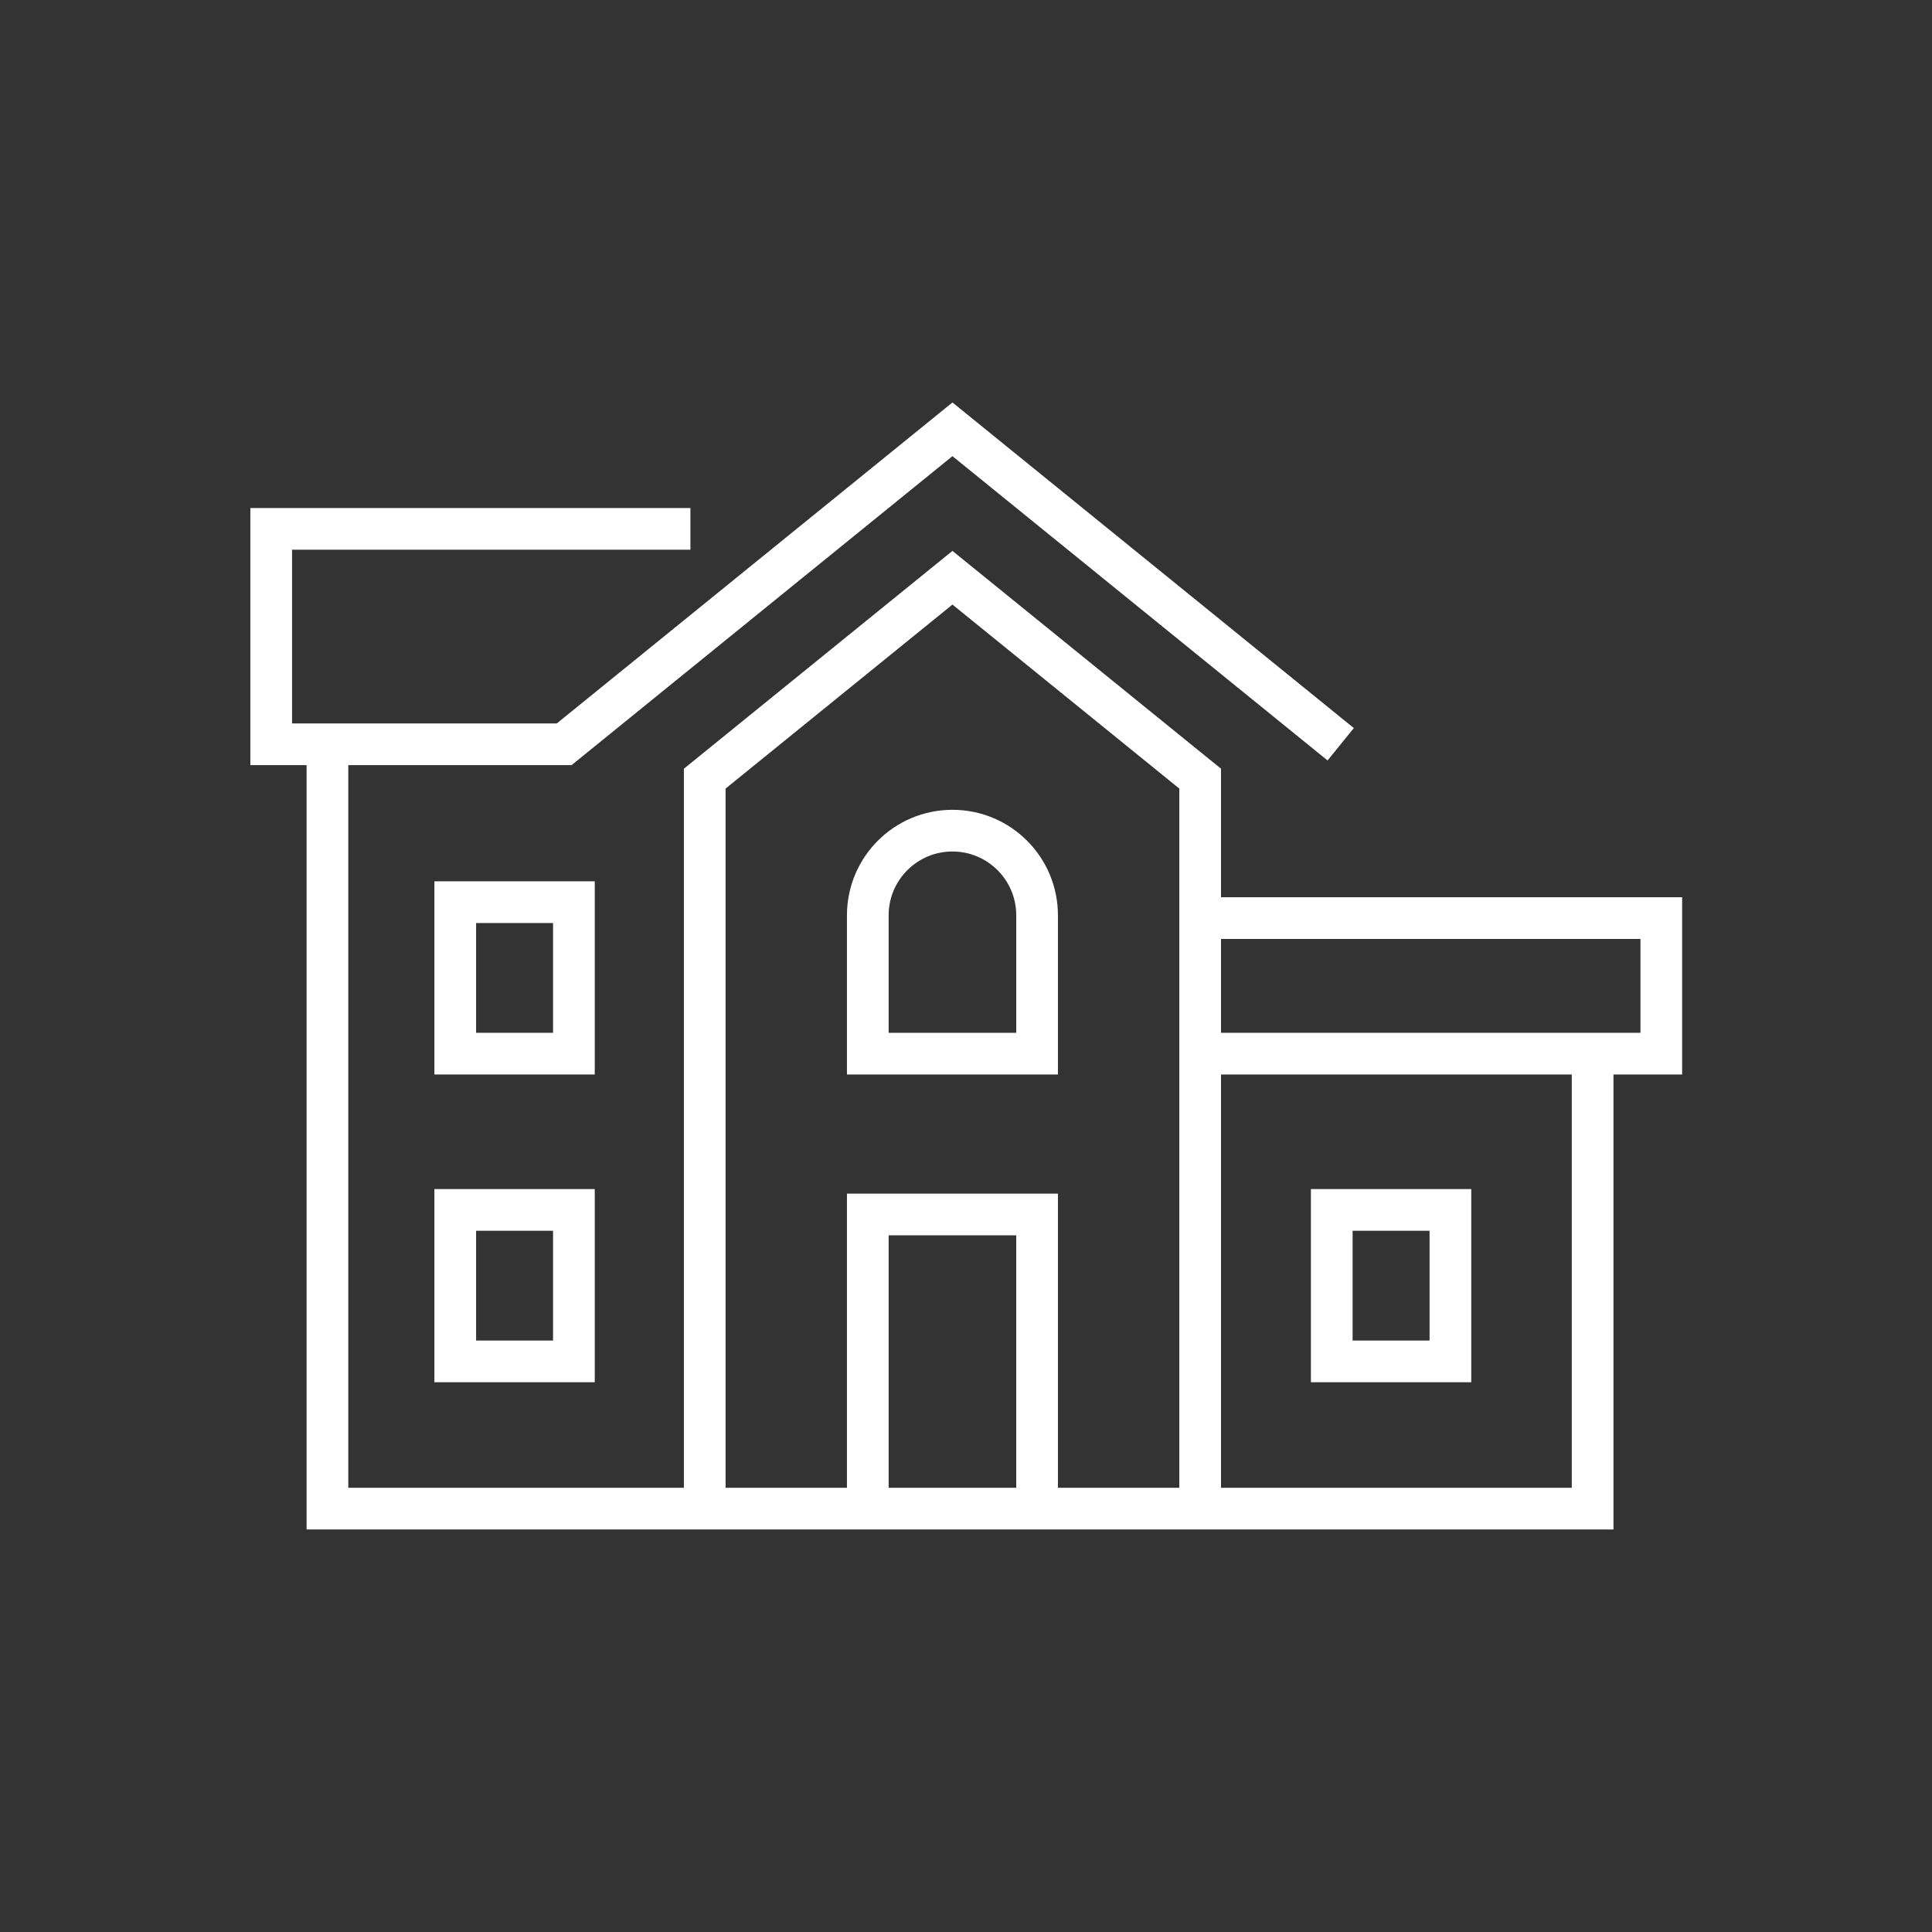
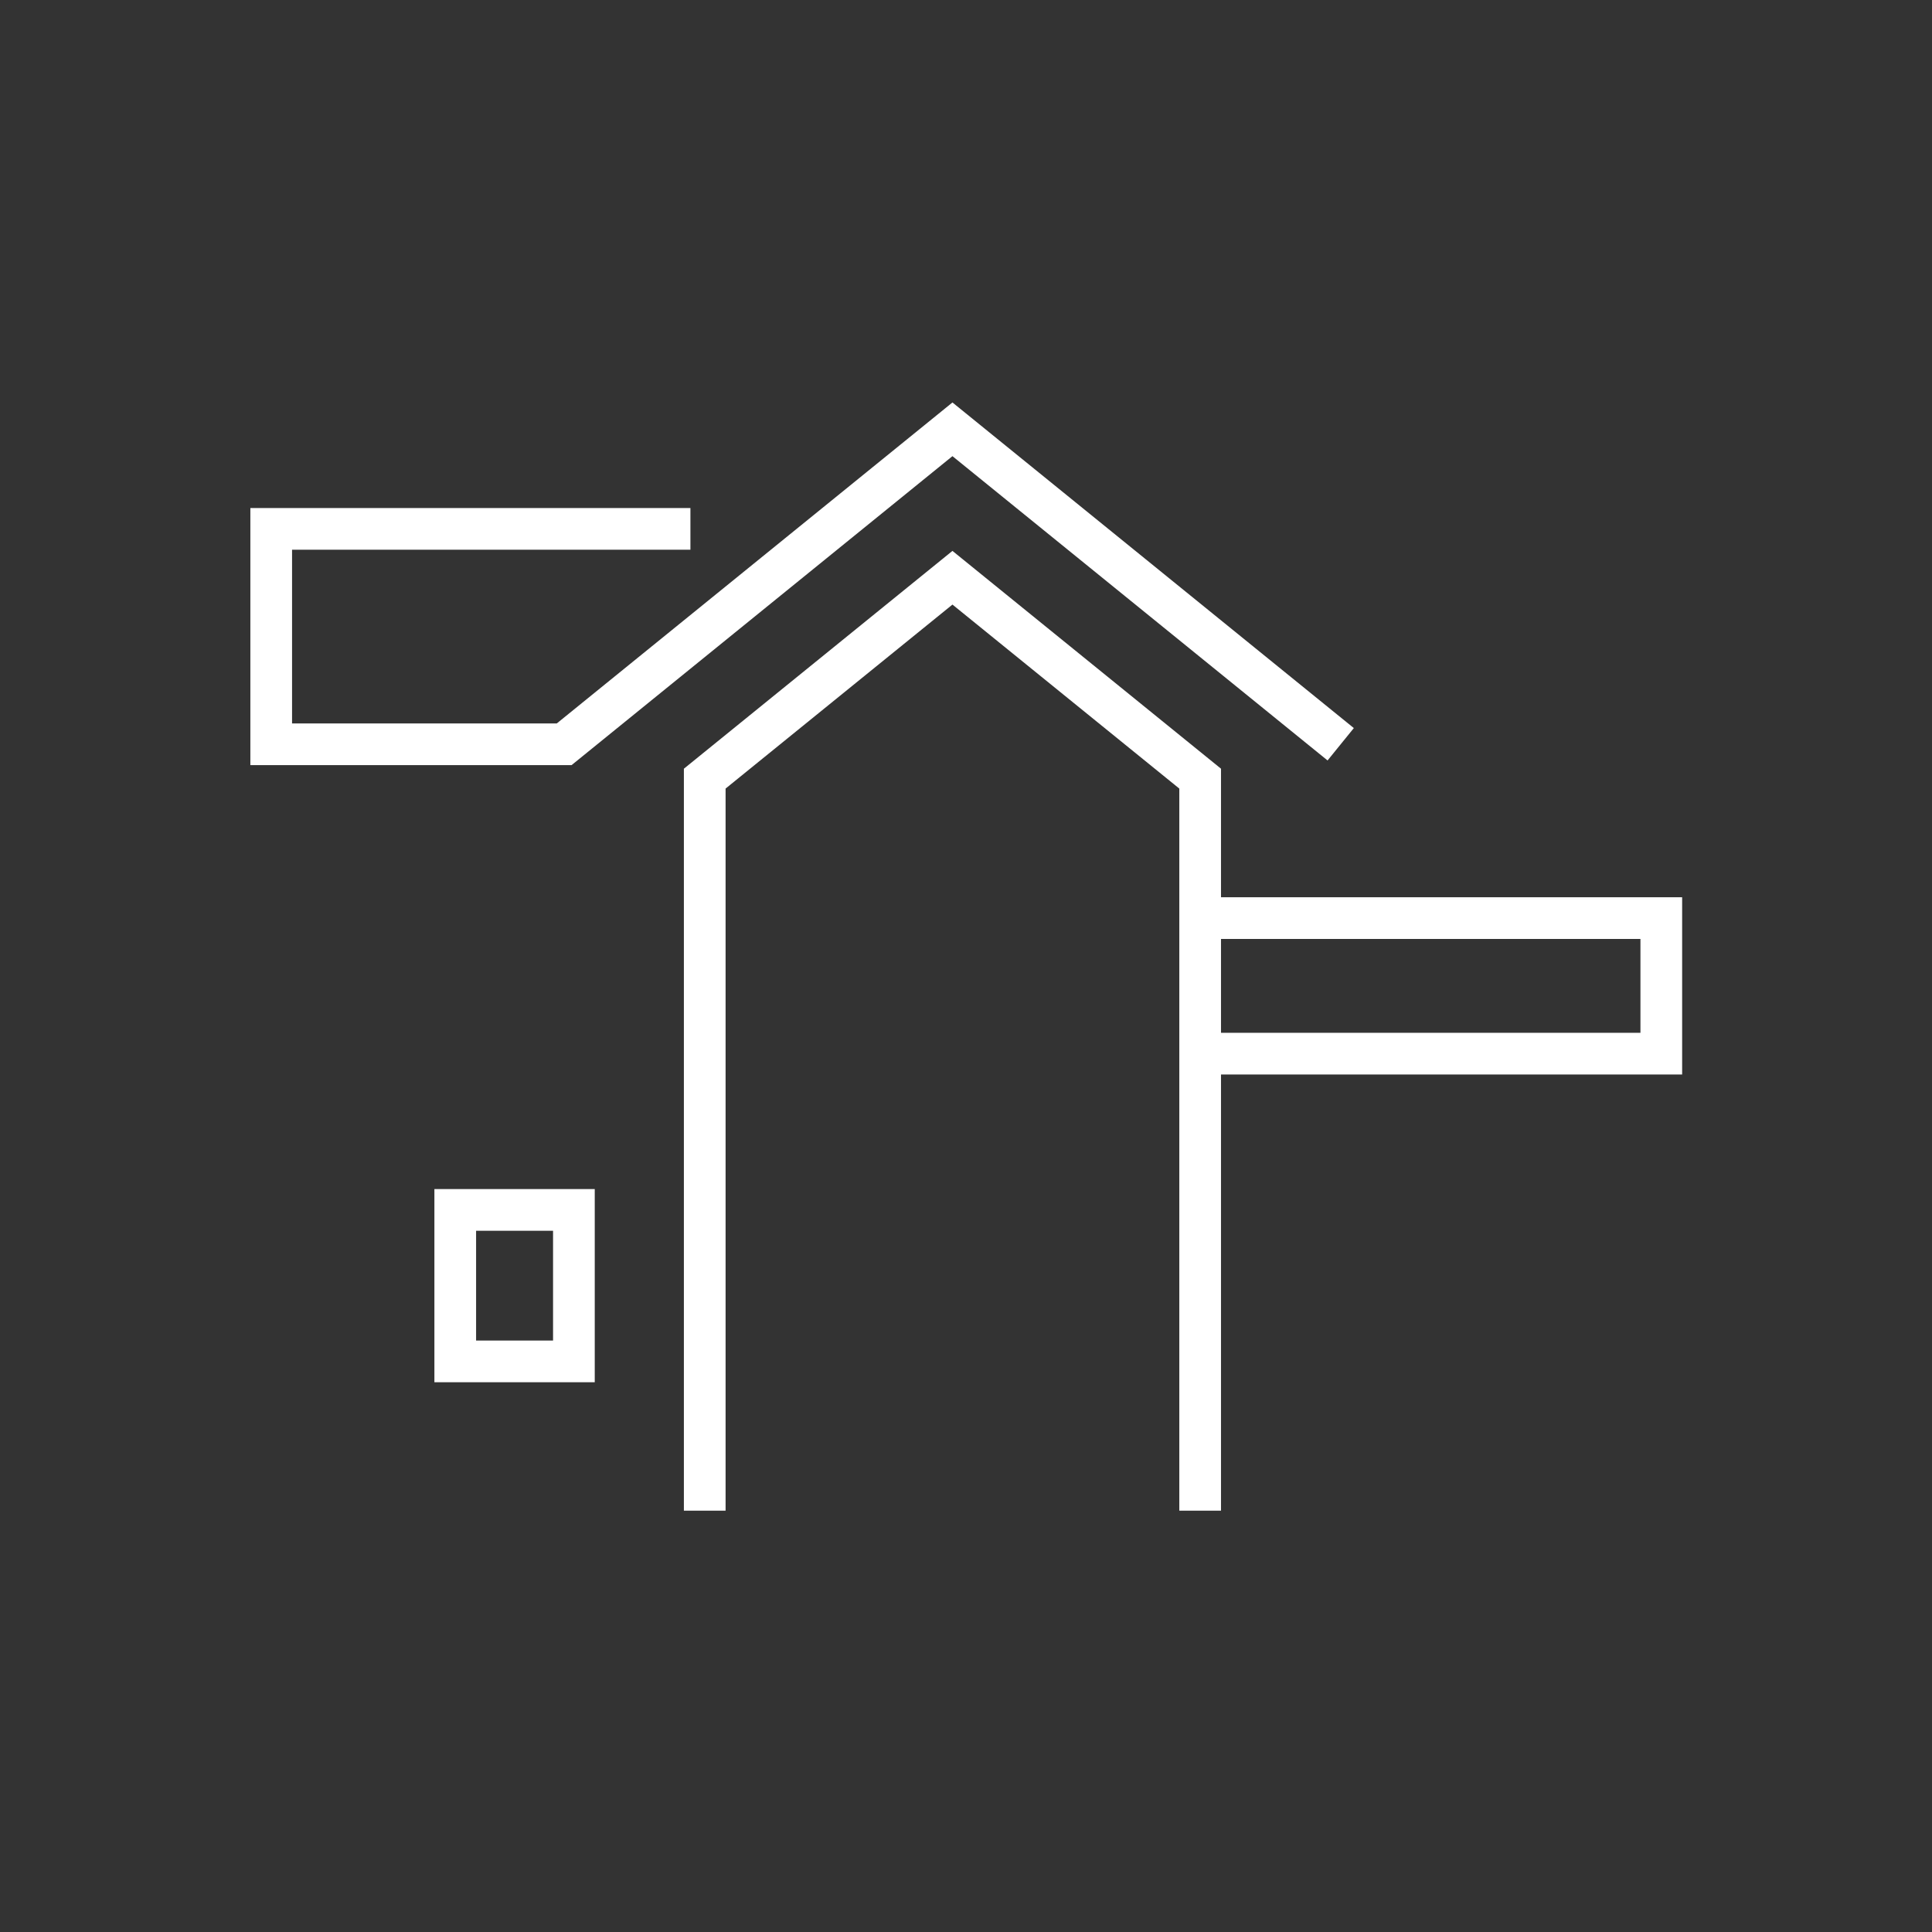
<svg xmlns="http://www.w3.org/2000/svg" xmlns:ns1="http://sodipodi.sourceforge.net/DTD/sodipodi-0.dtd" xmlns:ns2="http://www.inkscape.org/namespaces/inkscape" version="1.1" id="Layer_1" x="0px" y="0px" width="500px" height="500px" viewBox="0 0 500 500" enable-background="new 0 0 500 500" xml:space="preserve" ns1:docname="Land_And_New_Homes_Icon.svg" ns2:version="1.3 (0e150ed6c4, 2023-07-21)">
  <rect x="0" y="0" width="500" height="500" fill="#333333" stroke="none" />
  <defs id="defs5" />
  <ns1:namedview id="namedview5" pagecolor="#ffffff" bordercolor="#000000" borderopacity="0.25" ns2:showpageshadow="2" ns2:pageopacity="0.0" ns2:pagecheckerboard="0" ns2:deskcolor="#d1d1d1" ns2:zoom="2.01" ns2:cx="249.75124" ns2:cy="250" ns2:window-width="2400" ns2:window-height="1261" ns2:window-x="2391" ns2:window-y="-9" ns2:window-maximized="1" ns2:current-layer="Layer_1" />
  <g id="g5" style="stroke:#ffffff;stroke-opacity:1">
    <polyline fill="none" stroke="#0F0F0F" stroke-width="10.791" stroke-miterlimit="10" points="310.6,390.96 310.6,201.512    246.492,149.517 182.384,201.512 182.384,390.96  " id="polyline1" style="stroke:#ffffff;stroke-opacity:1" />
    <path fill="none" stroke="#0F0F0F" stroke-width="10.791" stroke-miterlimit="10" d="M346.971,192.616l-100.479-81.509   l-100.48,81.509c-1.763,0-75.824,0-75.824,0v-55.741H178.68" id="path1" style="stroke:#ffffff;stroke-opacity:1" />
-     <polyline fill="none" stroke="#0F0F0F" stroke-width="10.791" stroke-miterlimit="10" points="84.744,196.212 84.744,390.433    412.168,390.433 412.168,272.685  " id="polyline2" style="stroke:#ffffff;stroke-opacity:1" />
    <rect x="117.817" y="313.126" fill="none" stroke="#0F0F0F" stroke-width="10.791" stroke-miterlimit="10" width="30.708" height="39.202" id="rect2" style="stroke:#ffffff;stroke-opacity:1" />
-     <rect x="344.657" y="313.126" fill="none" stroke="#0F0F0F" stroke-width="10.791" stroke-miterlimit="10" width="30.707" height="39.202" id="rect3" style="stroke:#ffffff;stroke-opacity:1" />
-     <rect x="117.817" y="233.483" fill="none" stroke="#0F0F0F" stroke-width="10.791" stroke-miterlimit="10" width="30.708" height="39.201" id="rect4" style="stroke:#ffffff;stroke-opacity:1" />
    <polyline fill="none" stroke="#0F0F0F" stroke-width="10.791" stroke-miterlimit="10" points="310.465,237.604 429.941,237.604    429.941,272.685 310.6,272.685  " id="polyline4" style="stroke:#ffffff;stroke-opacity:1" />
-     <polyline fill="none" stroke="#0F0F0F" stroke-width="10.791" stroke-miterlimit="10" points="224.587,390.96 224.587,314.305    268.396,314.305 268.396,390.96  " id="polyline5" style="stroke:#ffffff;stroke-opacity:1" />
-     <path fill="none" stroke="#0F0F0F" stroke-width="10.791" stroke-miterlimit="10" d="M268.396,272.685v-35.809   c0-12.098-9.808-21.904-21.905-21.904l0,0c-12.098,0-21.905,9.807-21.905,21.904v35.809H268.396z" id="path5" style="stroke:#ffffff;stroke-opacity:1" />
  </g>
</svg>